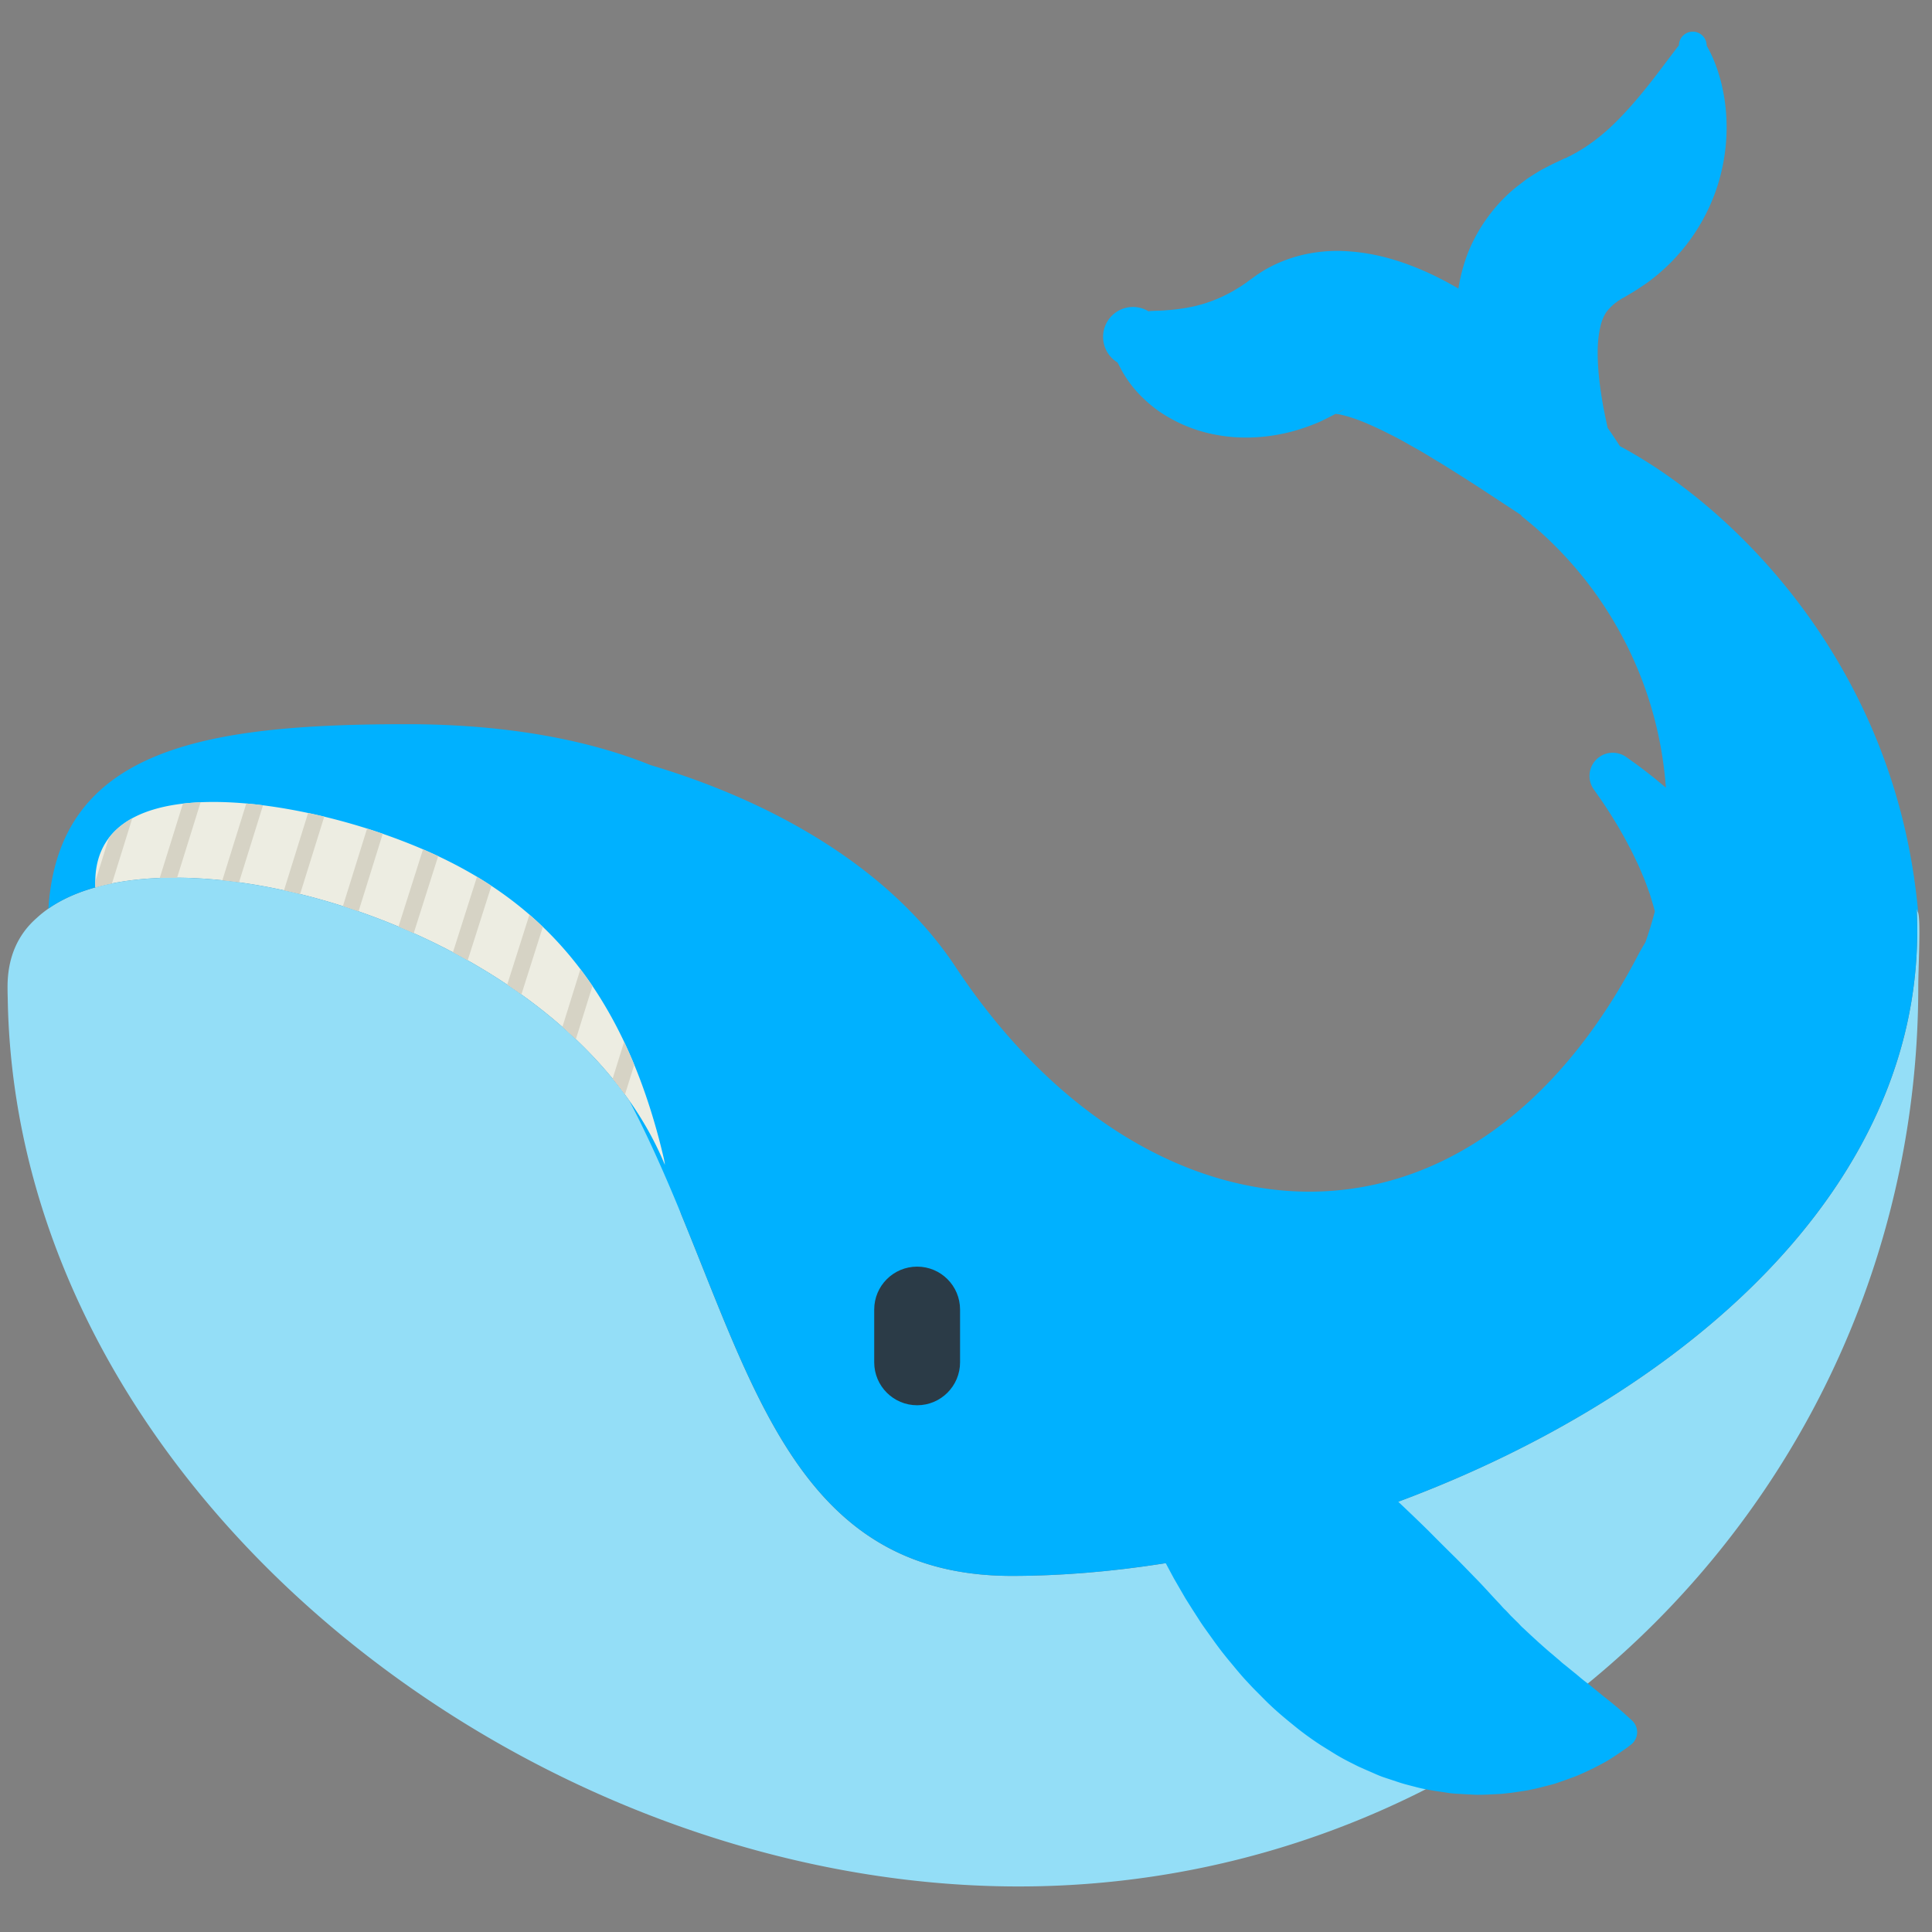
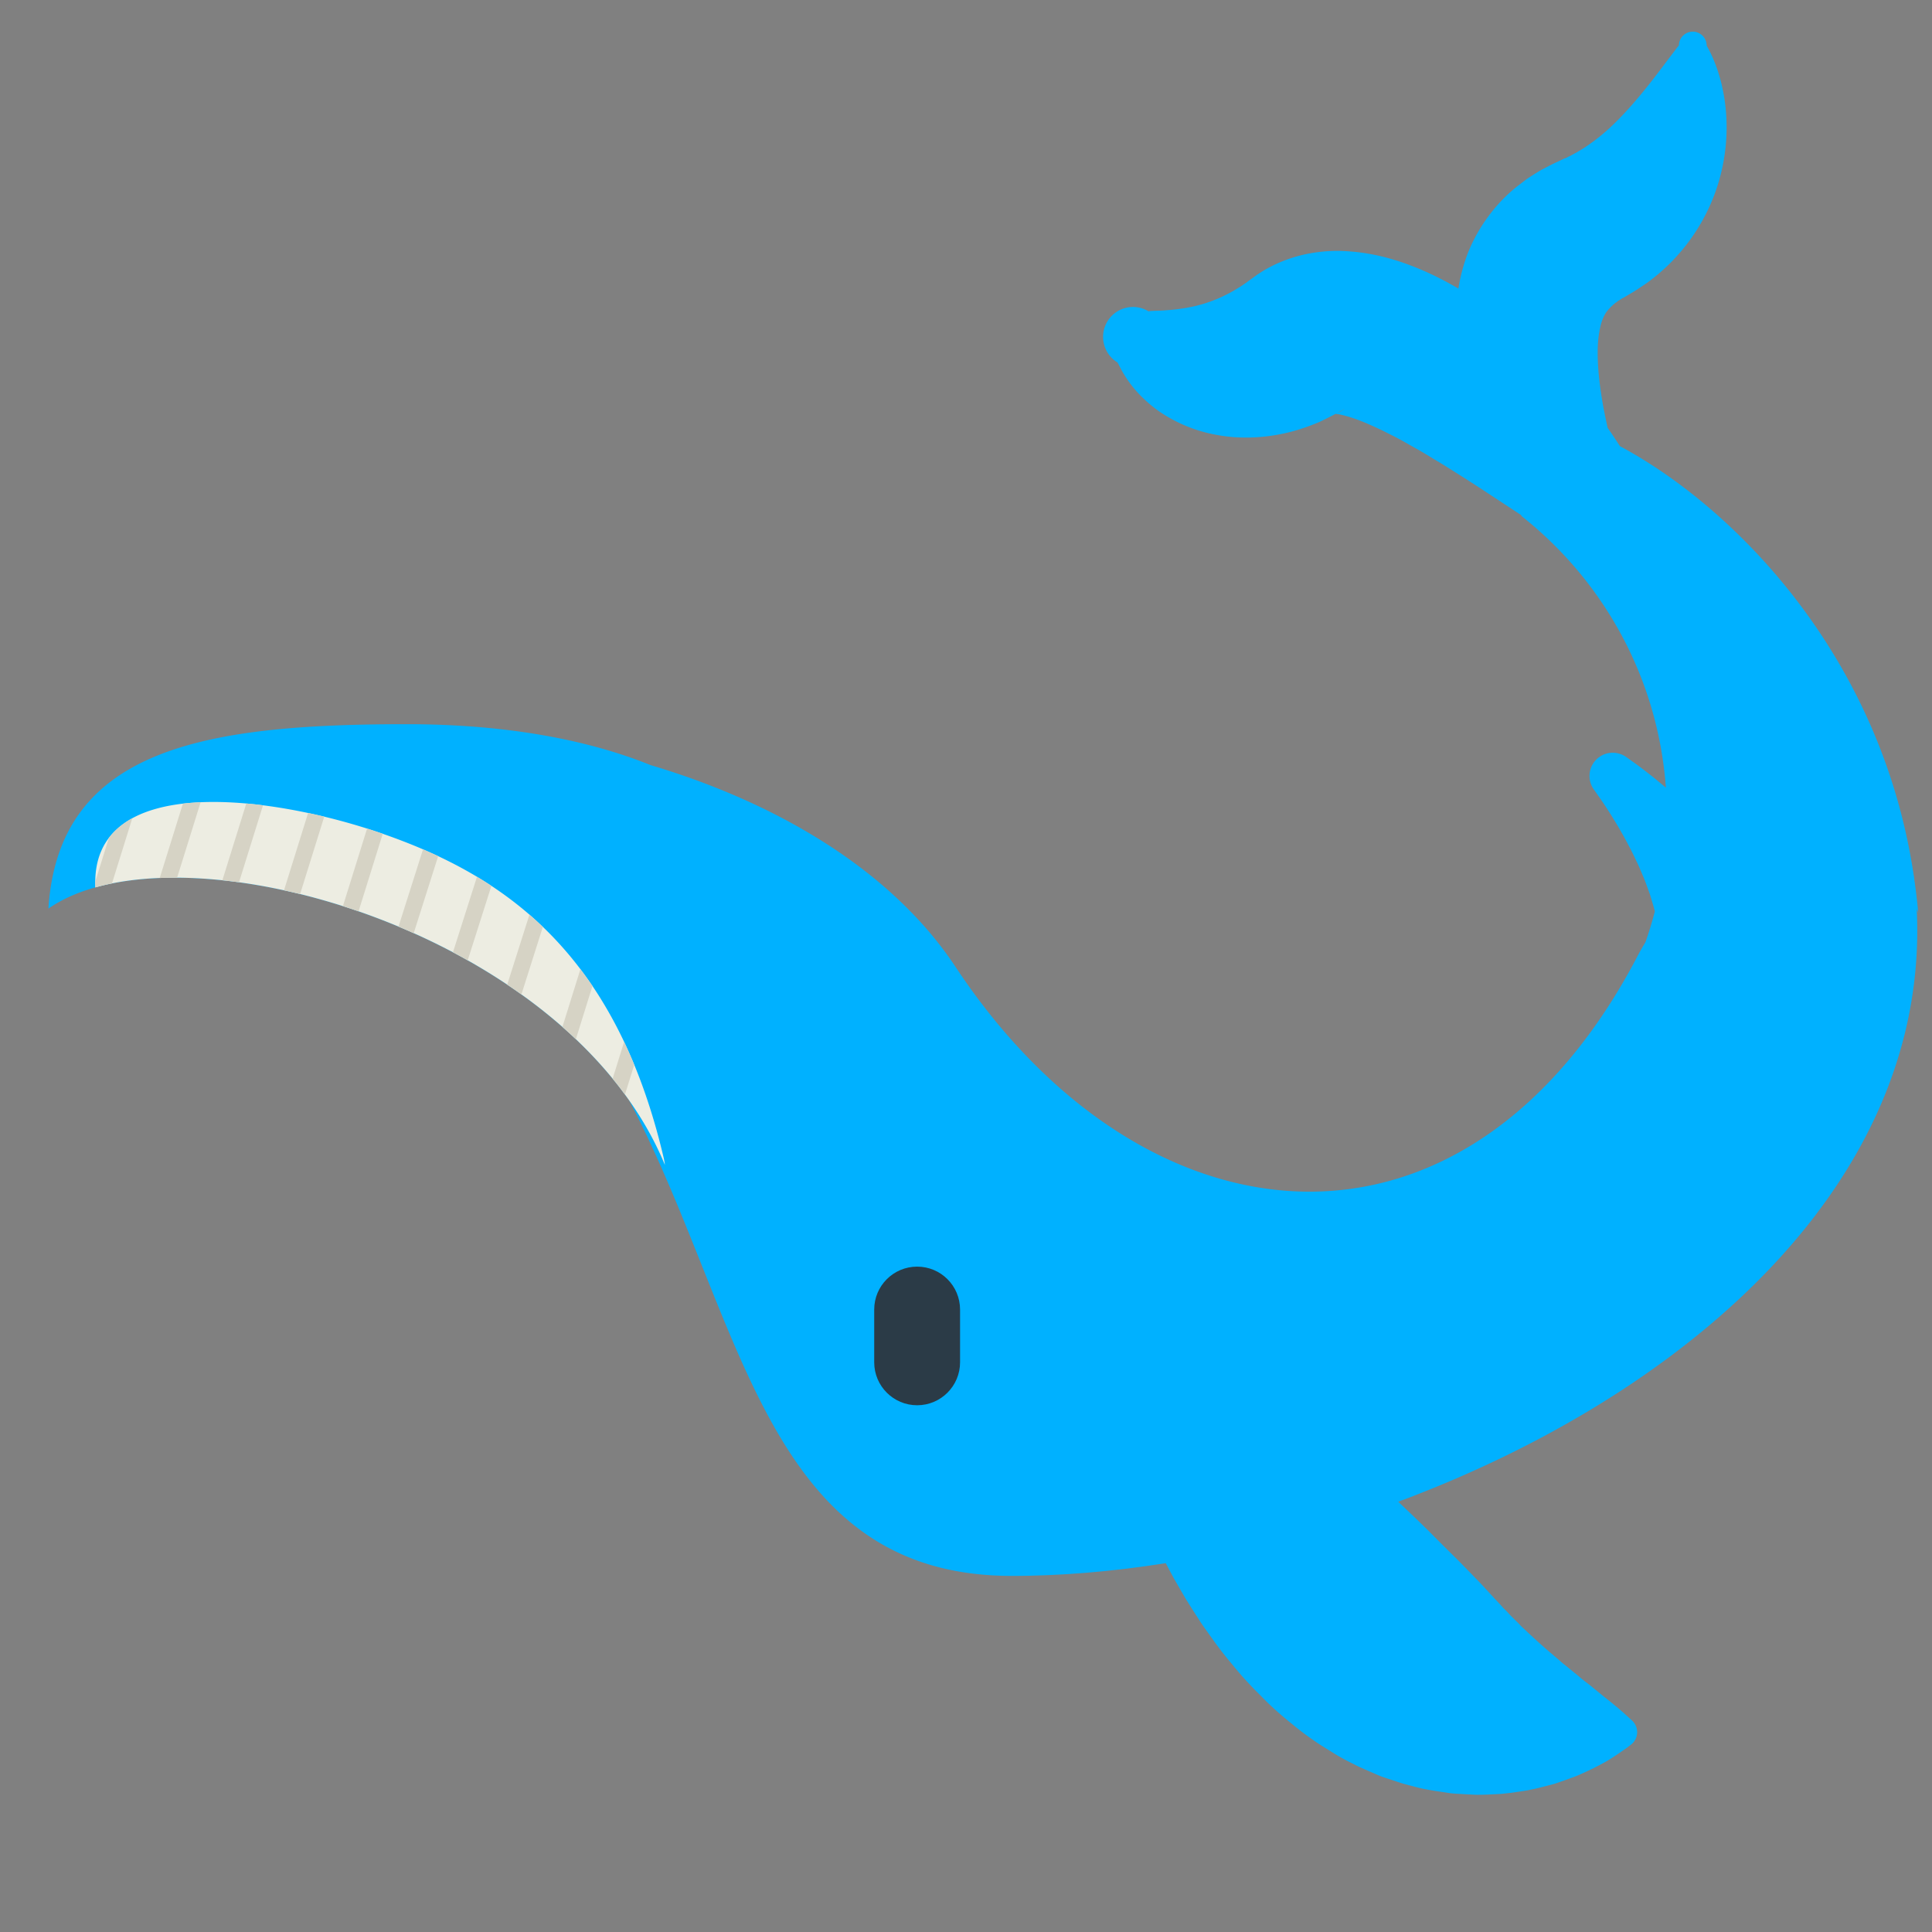
<svg xmlns="http://www.w3.org/2000/svg" width="800px" height="800px" viewBox="0 0 512 512" aria-hidden="true" role="img" class="iconify iconify--fxemoji" preserveAspectRatio="xMidYMid meet">
  <rect x="0" y="0" width="512" height="512" fill="#808080" stroke="none" />
-   <path fill="#94DEF7" d="M508.36 241.99c-.123-.424-.26-.795-.405-1.142c5.304 107.375-138.325 176.779-239.848 176.779c-54.532 0-67.454-46.877-87.643-95.976a301.342 301.342 0 0 0-1.632-5.615c-21.07-69.795-137.899-101.8-169.134-72.73C4.803 247.599 2 253.601 2 261.516c0 1.012.018 2.017.049 3.018C4.113 394.814 139.282 499.93 269.945 499.93c131.673 0 238.414-106.742 238.414-238.414c.001-4.659.673-17.2.001-19.526z" />
  <path fill="#00B1FF" d="M507.965 241.215c-.006-.123-.004-.244-.01-.367c.143.342.279.708.4 1.126a161.121 161.121 0 0 0-1.056-9.011c-.032-.278-.055-.554-.09-.833l-.031-.018c-8.724-58.79-48.079-97.941-77.889-113.876a132.97 132.97 0 0 0-3.237-4.838c-.02-.079-.036-.152-.055-.234l-.549-2.538l-.585-2.947c-.36-2.108-.741-4.43-1.015-6.874c-.277-2.439-.456-4.996-.447-7.456c-.01-2.462.258-4.803.696-6.683a11.487 11.487 0 0 1 1.611-3.982c.081-.089.16-.173.222-.266l.089-.14a.702.702 0 0 0 .12-.109c.072-.077.123-.165.181-.25c.087-.066.163-.137.229-.216c.107-.171.334-.293.447-.489c.111-.074.213-.156.307-.246c.081-.097.17-.202.313-.289c.124-.094.243-.196.356-.307c.107-.114.309-.193.446-.31c.156-.111.279-.24.452-.356c.192-.108.38-.221.566-.341l.277-.184l.069-.047l.034-.024c-.514.261.717-.367.608-.313l.042-.025l.333-.198l1.329-.79l.663-.394l1.071-.669l2.165-1.446c.764-.505 1.293-.942 1.892-1.403c.59-.453 1.158-.931 1.73-1.397c1.104-.982 2.203-1.955 3.22-2.99c2.022-2.081 3.867-4.254 5.436-6.51a50.883 50.883 0 0 0 6.825-13.662a51.363 51.363 0 0 0 2.352-12.61a49.822 49.822 0 0 0-.47-10.397c-.215-1.514-.544-2.927-.824-4.207a59.17 59.17 0 0 0-1.018-3.503c-.719-2.096-1.418-3.699-1.976-4.794c-.542-1.093-.925-1.68-.913-1.734a3.677 3.677 0 1 0-7.354 0c.011-.054-.371.397-1.015 1.246l-2.719 3.598c-.566.756-1.18 1.579-1.86 2.449c-.64.878-1.393 1.793-2.129 2.753a140.065 140.065 0 0 1-4.97 5.968c-1.784 2.016-3.684 4.002-5.631 5.805a51.29 51.29 0 0 1-5.935 4.721c-.971.691-1.984 1.262-2.949 1.843c-.511.255-.988.537-1.477.802c-.254.118-.515.225-.755.359c-.235.121-.519.3-.64.307c-.156.047-.305.1-.448.162l-.243.131l-.699.327l-1.4.656l-.351.164l-.044.021c-.138.069 1.065-.543.523-.267l-.136.068l-.272.136l-1.086.55l-2.165 1.13c-.722.403-1.448.87-2.167 1.314c-.719.465-1.427.893-2.133 1.425l-2.097 1.607c-5.574 4.353-10.324 10.744-13.017 17.447a45.584 45.584 0 0 0-2.618 9.686c-3.718-2.178-7.716-4.218-12.143-5.924c-5.35-2.082-11.365-3.729-18.329-4.023c-3.461-.156-7.197.17-10.933 1.044c-3.743.906-7.489 2.417-10.773 4.478l-1.213.787l-.3.2c-.105.069.617-.399.294-.188l-.039.029l-.079.057l-.314.228l-1.249.908l-.73.523c-.219.147-.326.283-.63.457c-1.047.756-2.107 1.382-3.138 1.994a38.17 38.17 0 0 1-6.192 2.876c-1.033.359-2.068.709-3.092.949c-1.028.313-2.036.465-3.025.68c-1.967.338-3.827.559-5.39.655c-1.587.153-2.832.12-3.685.186c-.83.021-1.217.084-1.048.184a7.926 7.926 0 1 0-8.402 13.442c.172.095.553 1.025 1.368 2.479a31.423 31.423 0 0 0 4.07 5.575c1.984 2.124 4.66 4.542 8.256 6.574a39.084 39.084 0 0 0 13.332 4.725c5.245.91 11.233.794 17.244-.526c3.005-.653 5.986-1.638 8.894-2.852l.55-.237l.62-.298l1.242-.61l1.244-.628l.992-.526l.04-.021c.268.033.74.083 1.404.223c.805.193 1.855.443 3.02.848c2.357.761 5.185 1.989 8.117 3.41c1.452.739 2.981 1.462 4.476 2.283c1.505.807 2.979 1.696 4.503 2.526c1.509.85 2.988 1.743 4.443 2.643a129.62 129.62 0 0 1 4.333 2.649l4.141 2.608l3.893 2.507l10.771 7.08c.101.136.196.268.299.406c21.579 17.085 36.028 42.773 38.141 71.892c-.998-.854-1.982-1.651-2.872-2.397c-2.216-1.767-4.078-3.186-5.433-4.158l-2.201-1.569c-2.067-1.467-4.924-1.564-7.116-.024a6.16 6.16 0 0 0-1.498 8.581l.319.454l1.271 1.809c.84 1.192 2.011 2.966 3.359 5.101c.648 1.092 1.385 2.239 2.089 3.499c.714 1.253 1.468 2.563 2.174 3.95c.744 1.366 1.435 2.805 2.122 4.258c.728 1.437 1.291 2.949 1.939 4.41c.598 1.478 1.103 2.963 1.636 4.395c.413 1.451.884 2.854 1.219 4.198c.019.095.041.188.06.282a100.474 100.474 0 0 1-2.494 8.182a55.331 55.331 0 0 0-1.985 3.467c-45.484 87.138-130.687 78.792-180.854 3.023c-17.245-26.045-48.063-43.714-80.768-53.436c-18.699-7.551-41.129-10.855-64.603-10.855c-53.511 0-92.27 6.326-95.012 48.874c30.674-21.373 118.321.252 153.936 50.866c5.14 9.819 9.563 19.925 13.682 29.94l.016.055c3.365 8.183 6.529 16.287 9.717 24.139c.393.969.788 1.934 1.182 2.895c.276.672.55 1.357.827 2.025l.006-.007c13.068 31.496 27.327 57.82 58.081 64.988l.139.032a66.858 66.858 0 0 0 4.419.868l.463.075c.624.098 1.255.188 1.892.271l.591.077c.601.074 1.208.139 1.82.199c.234.023.465.048.701.07c.591.053 1.19.097 1.791.138c.256.017.509.038.768.053c.617.036 1.243.062 1.871.085c.244.009.484.023.73.03a92.24 92.24 0 0 0 2.646.039c1.609 0 3.228-.018 4.857-.053c.547-.012 1.102-.036 1.652-.052c1.087-.031 2.172-.059 3.267-.105c.652-.027 1.311-.068 1.966-.101c1.001-.05 2-.096 3.007-.159c.697-.043 1.4-.1 2.1-.149c.975-.069 1.947-.133 2.927-.214c.721-.059 1.448-.131 2.171-.196c.965-.087 1.928-.17 2.897-.268c.744-.075 1.493-.162 2.239-.244c.956-.104 1.911-.206 2.871-.321c.758-.091 1.52-.193 2.28-.291c.955-.122 1.908-.242 2.866-.375c.774-.107 1.551-.225 2.328-.339c.947-.139 1.893-.276 2.842-.425c.184-.029.367-.053.552-.082l.785 1.47l1.362 2.542l1.511 2.616l1.588 2.736l1.774 2.819l1.883 2.926c.629 1.001 1.32 1.96 2.048 2.98l2.184 3.048c.771 1.04 1.541 2.091 2.369 3.109c.793 1.021 1.705 2.08 2.562 3.124c.86 1.046 1.748 2.099 2.698 3.164c.971 1.041 1.898 2.072 2.93 3.111l3.091 3.108c2.144 2.086 4.409 4.038 6.827 5.976c2.336 1.948 4.899 3.813 7.508 5.514l4.009 2.49a60.862 60.862 0 0 0 4.157 2.26c.706.351 1.39.715 2.106 1.043l2.158.954c1.449.605 2.821 1.288 4.3 1.783l4.373 1.444c1.443.459 2.922.799 4.352 1.181c2.876.749 5.788 1.081 8.545 1.524c1.383.2 2.787.209 4.138.307c1.359.052 2.683.189 3.991.143c1.301.005 2.595-.082 3.848-.136l1.86-.097l1.811-.196c1.189-.118 2.363-.321 3.496-.485l1.678-.264l1.622-.346c1.065-.219 2.106-.511 3.11-.758c1.003-.269 1.981-.481 2.91-.802a209.75 209.75 0 0 0 5.216-1.868a79.912 79.912 0 0 0 8.02-3.919c2.132-1.272 3.744-2.443 4.835-3.184c.546-.366.956-.697 1.233-.907l.418-.322a4.174 4.174 0 0 0 .263-6.392l-.911-.83l-.458-.417c-.301-.272-.748-.7-1.316-1.176l-.946-.821l-1.116-.918c-.8-.688-1.701-1.367-2.69-2.158l-3.167-2.597c-1.117-.924-2.321-1.74-3.524-2.817l-3.72-3.034c-.645-.463-1.251-1.075-1.882-1.593c-.628-.522-1.254-1.091-1.888-1.598c-2.511-2.143-4.94-4.378-7.212-6.533c-.599-.478-1.092-1.15-1.652-1.649l-1.611-1.589c-.513-.543-1.007-1.115-1.521-1.612c-.53-.47-.994-1.05-1.474-1.576c-1.959-2.032-3.744-4.085-5.652-6.054c-1.905-1.947-3.878-4.015-6.065-6.197a682.294 682.294 0 0 1-7.103-7.078c-2.505-2.473-5.193-5.031-8.038-7.729a315.84 315.84 0 0 0 3.962-1.505c.444-.172.885-.348 1.328-.521a350.725 350.725 0 0 0 4.768-1.91a313.805 313.805 0 0 0 4.781-2.005a329.54 329.54 0 0 0 3.989-1.747c.476-.212.951-.427 1.427-.641a305.31 305.31 0 0 0 3.339-1.532c.376-.175.753-.348 1.128-.524a320.563 320.563 0 0 0 4.26-2.046c.377-.185.751-.373 1.127-.559a294.32 294.32 0 0 0 3.322-1.67c.423-.216.846-.431 1.268-.649a288.878 288.878 0 0 0 4.238-2.228l.284-.155c1.329-.716 2.65-1.444 3.965-2.179c.394-.22.786-.442 1.178-.663c1.153-.652 2.3-1.31 3.44-1.976c.266-.156.535-.309.801-.465a285.739 285.739 0 0 0 4.119-2.473c.295-.181.587-.364.881-.545c1.118-.69 2.228-1.388 3.332-2.092c.329-.21.659-.419.987-.631c1.359-.876 2.71-1.76 4.047-2.657l.121-.082a249.4 249.4 0 0 0 4.754-3.28a238.369 238.369 0 0 0 3.466-2.491c.147-.108.296-.214.442-.321a230.552 230.552 0 0 0 3.864-2.908c.221-.17.439-.341.659-.512a218.993 218.993 0 0 0 3.218-2.538c.235-.189.472-.377.706-.567a217.815 217.815 0 0 0 3.734-3.089l.004-.004a212.063 212.063 0 0 0 4.234-3.692a206.713 206.713 0 0 0 3.333-3.043l.136-.125c1.175-1.1 2.33-2.213 3.471-3.335c.159-.156.315-.314.474-.471c.995-.985 1.975-1.979 2.943-2.981c.158-.164.318-.326.475-.491a177.773 177.773 0 0 0 6.316-6.948l.49-.571a164.21 164.21 0 0 0 5.848-7.245c.113-.148.223-.297.335-.446a158.277 158.277 0 0 0 2.496-3.4l.293-.409a147.489 147.489 0 0 0 5.086-7.678l.336-.546a136.36 136.36 0 0 0 4.502-7.931l.234-.453a130.998 130.998 0 0 0 1.881-3.77l.167-.346a125.44 125.44 0 0 0 3.6-8.347l.214-.552a119.768 119.768 0 0 0 2.918-8.553c.049-.164.096-.329.144-.493c.399-1.354.775-2.716 1.124-4.086l.081-.309a113.712 113.712 0 0 0 1.063-4.606c.301-1.441.57-2.892.816-4.35l.098-.583c.491-3.002.865-6.04 1.115-9.112l.043-.569c.11-1.442.196-2.89.251-4.347c.004-.1.01-.2.013-.301c.057-1.592.081-3.193.071-4.803l-.003-.202c-.01-1.499-.055-2.997-.124-4.502zM356.242 108.389a1.689 1.689 0 0 1-.207.161c-.525.374-1.155.726-1.641.873l.863-.465l.342-.184l.086-.046l.043-.023c-.469.306.692-.446.563-.361l-.049.045z" />
  <path fill="#EDEDE2" d="M176.205 308.716a16.311 16.311 0 0 0-.31-1.818c-12.97-55.324-43.201-75.19-75.053-86.142c-29.651-10.195-76.99-16.091-75.57 14.413c41.872-11.739 127.743 17.345 150.933 73.547z" />
  <path fill="#D6D3C5" d="M85.928 216.421l-6.395 20.515l-.314-.078c-.744-.181-1.486-.356-2.227-.526l-.736-.167c-.332-.075-.662-.144-.994-.217l6.388-20.494c1.436.305 2.864.627 4.278.967zm-20.656-3.485l-6.344 20.352c.304.032.607.061.913.096c.273.031.547.062.822.095c.68.08 1.362.164 2.048.255l.63.087l6.361-20.406a120.92 120.92 0 0 0-4.43-.479zm35.57 7.82c-1.16-.399-2.35-.79-3.561-1.174l-6.407 20.555c.79.252 1.581.512 2.371.776l.546.182c.41.139.82.284 1.23.426l6.408-20.558c-.196-.068-.391-.14-.587-.207zm-52.369-7.783l-6.142 19.704c.136-.006.271-.012.407-.016c.584-.021 1.172-.036 1.764-.047c.27-.005.542-.007.813-.009c.537-.005 1.076-.007 1.618-.004l6.233-19.997c-1.605.07-3.173.191-4.693.369zm116.922 63.139l-3.041 9.756c.297.362.599.721.89 1.087l.047.061c.8 1.007 1.571 2.031 2.329 3.063l2.458-7.887a129.759 129.759 0 0 0-2.683-6.08zm-8.388-14.817a100.83 100.83 0 0 0-3.195-4.439l-4.766 15.288a125.806 125.806 0 0 1 3.56 3.267l4.401-14.116zm-13.148-15.651a95.275 95.275 0 0 0-3.552-3.257l-5.891 18.561c1.268.849 2.525 1.71 3.762 2.594l5.681-17.898zm-115.01-23.571l-3.604 11.563a27.64 27.64 0 0 0 .028 1.54c.354-.098.707-.195 1.066-.288c.229-.06.457-.12.689-.177a61.822 61.822 0 0 1 2.213-.501c.142-.03.287-.056.43-.085l5.386-17.28c-2.495 1.365-4.595 3.094-6.208 5.228zm101.376 12.692a102.81 102.81 0 0 0-3.822-2.404l-6.369 20.012c1.312.694 2.613 1.409 3.906 2.138l6.285-19.746zm-14.108-7.87a131.68 131.68 0 0 0-4.013-1.805l-6.499 20.478c1.349.564 2.693 1.145 4.032 1.744l6.48-20.417z" />
  <path fill="#2B3B47" d="M243.055 335.671c6.275 0 11.371 5.085 11.371 11.381v13.973c0 6.285-5.096 11.382-11.371 11.382c-6.285 0-11.381-5.097-11.381-11.382v-13.973c0-6.296 5.095-11.381 11.381-11.381z" />
</svg>